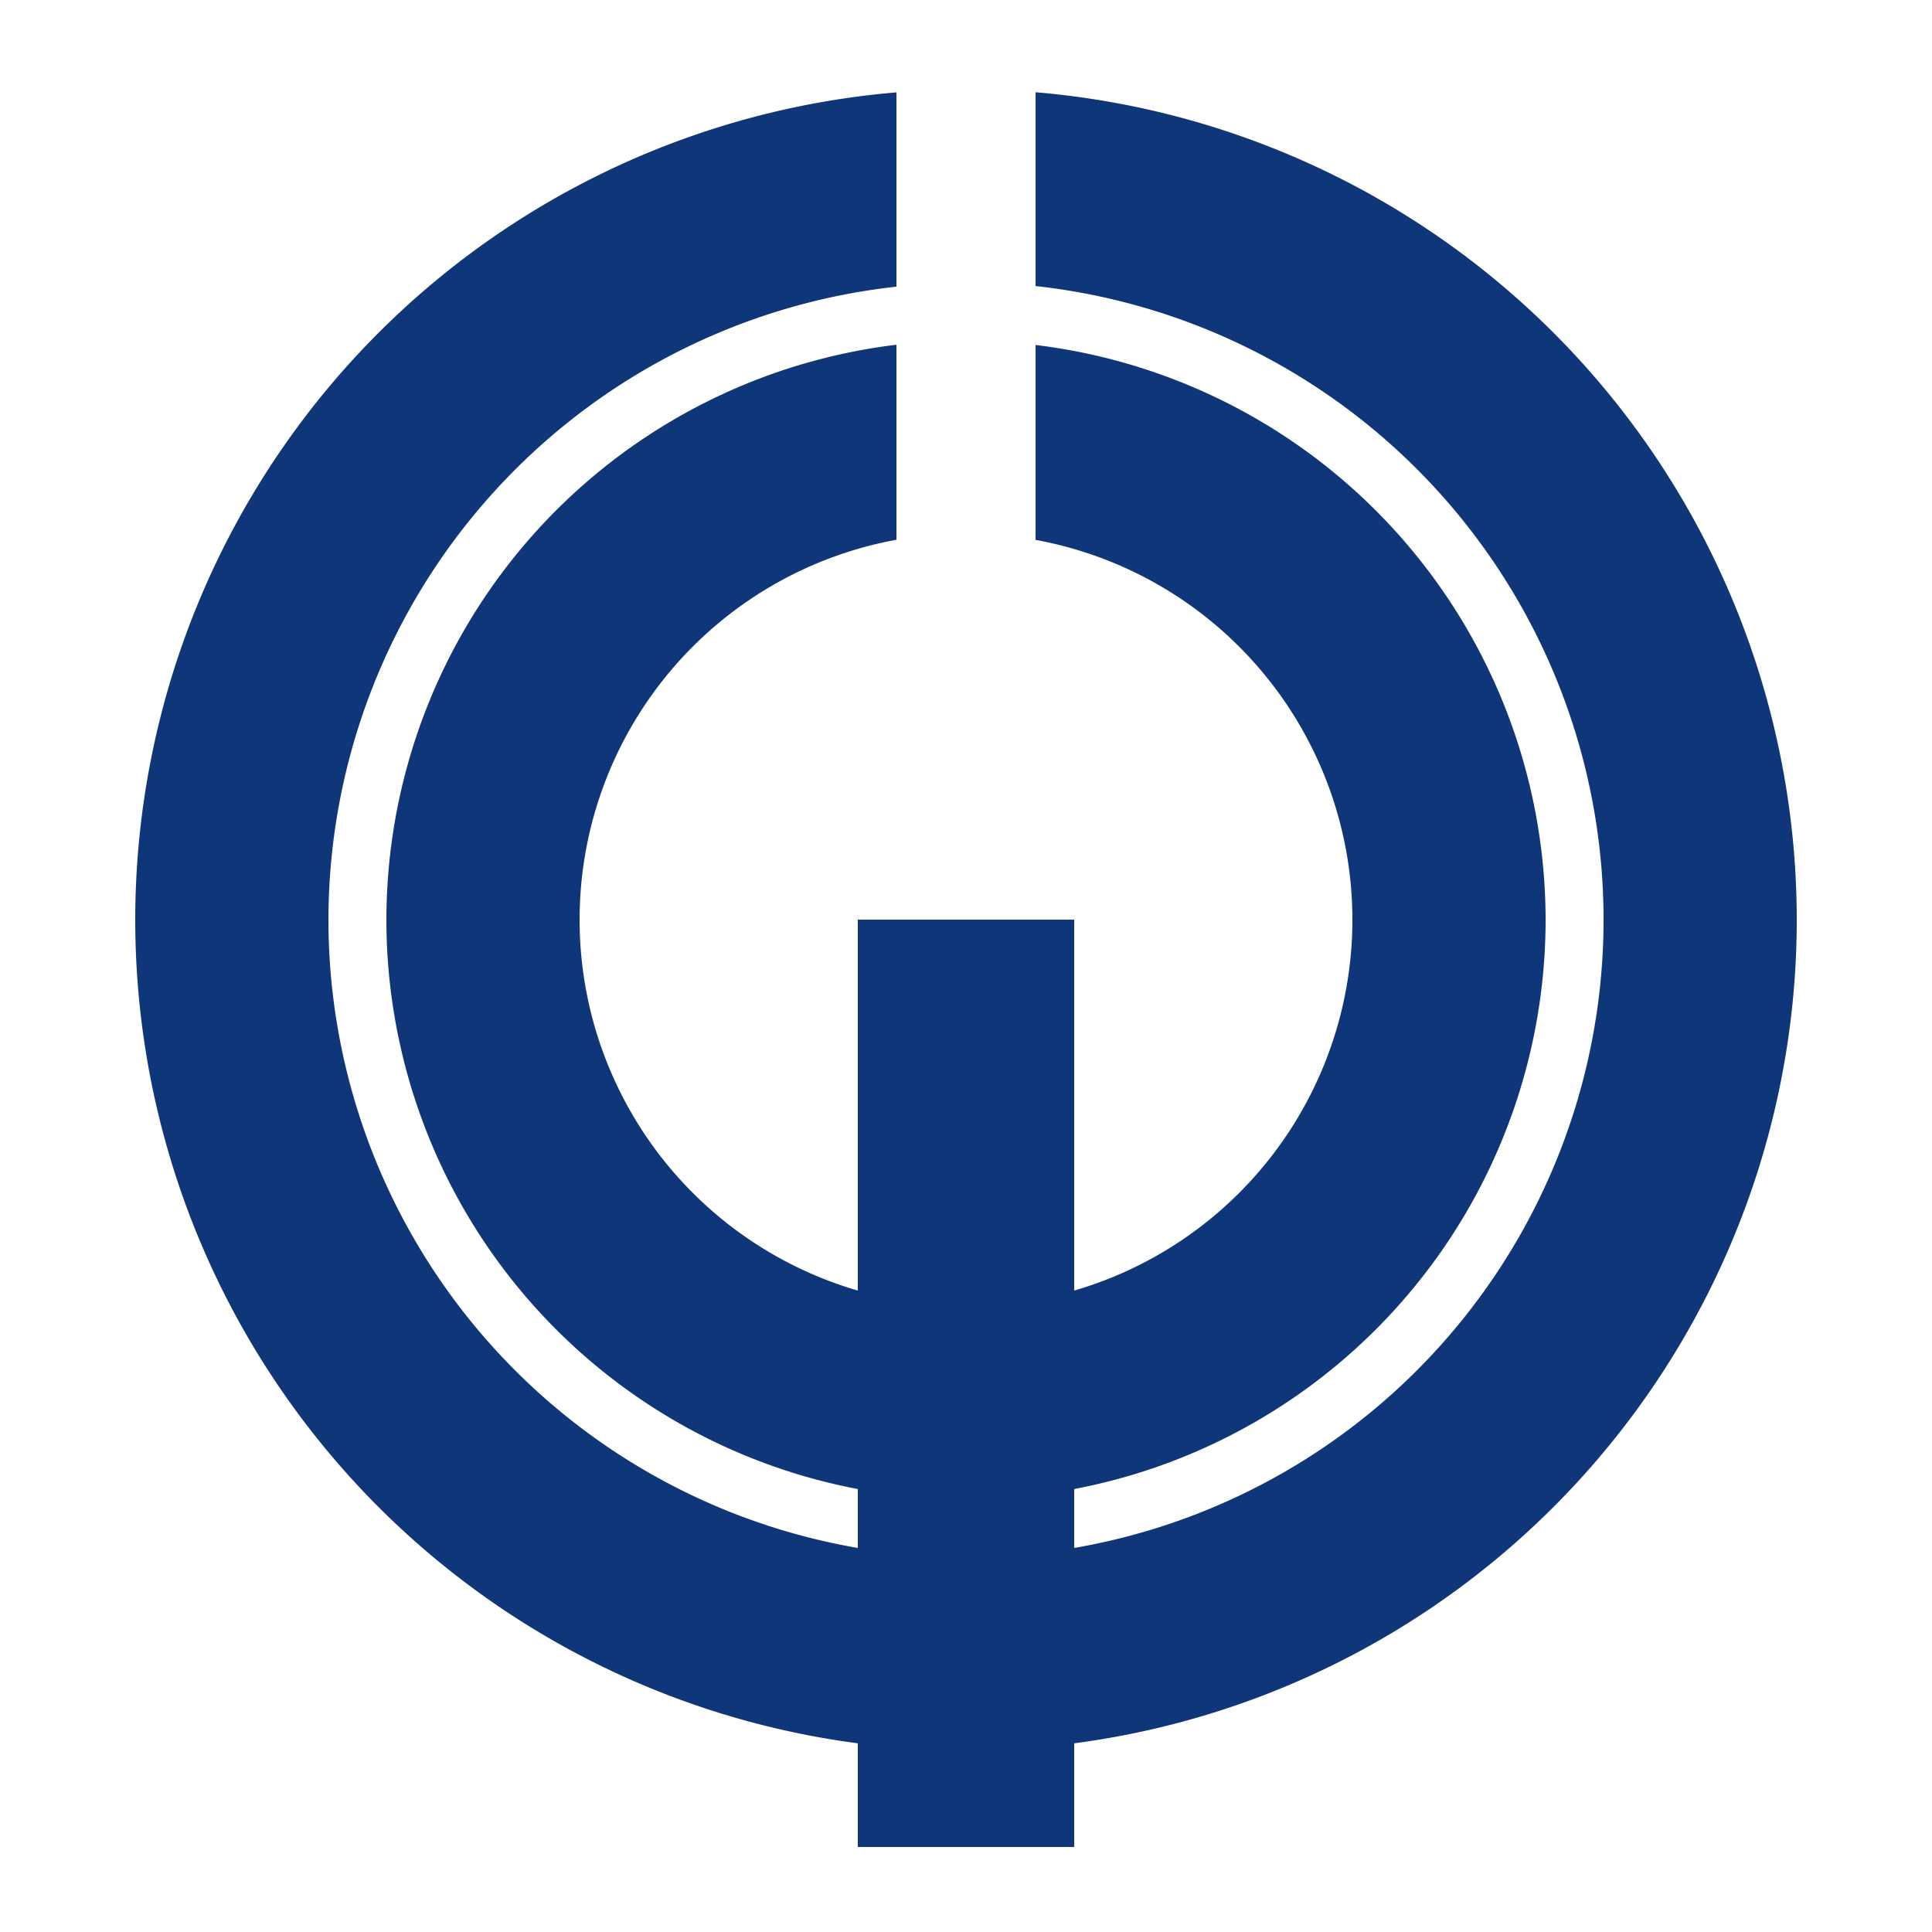
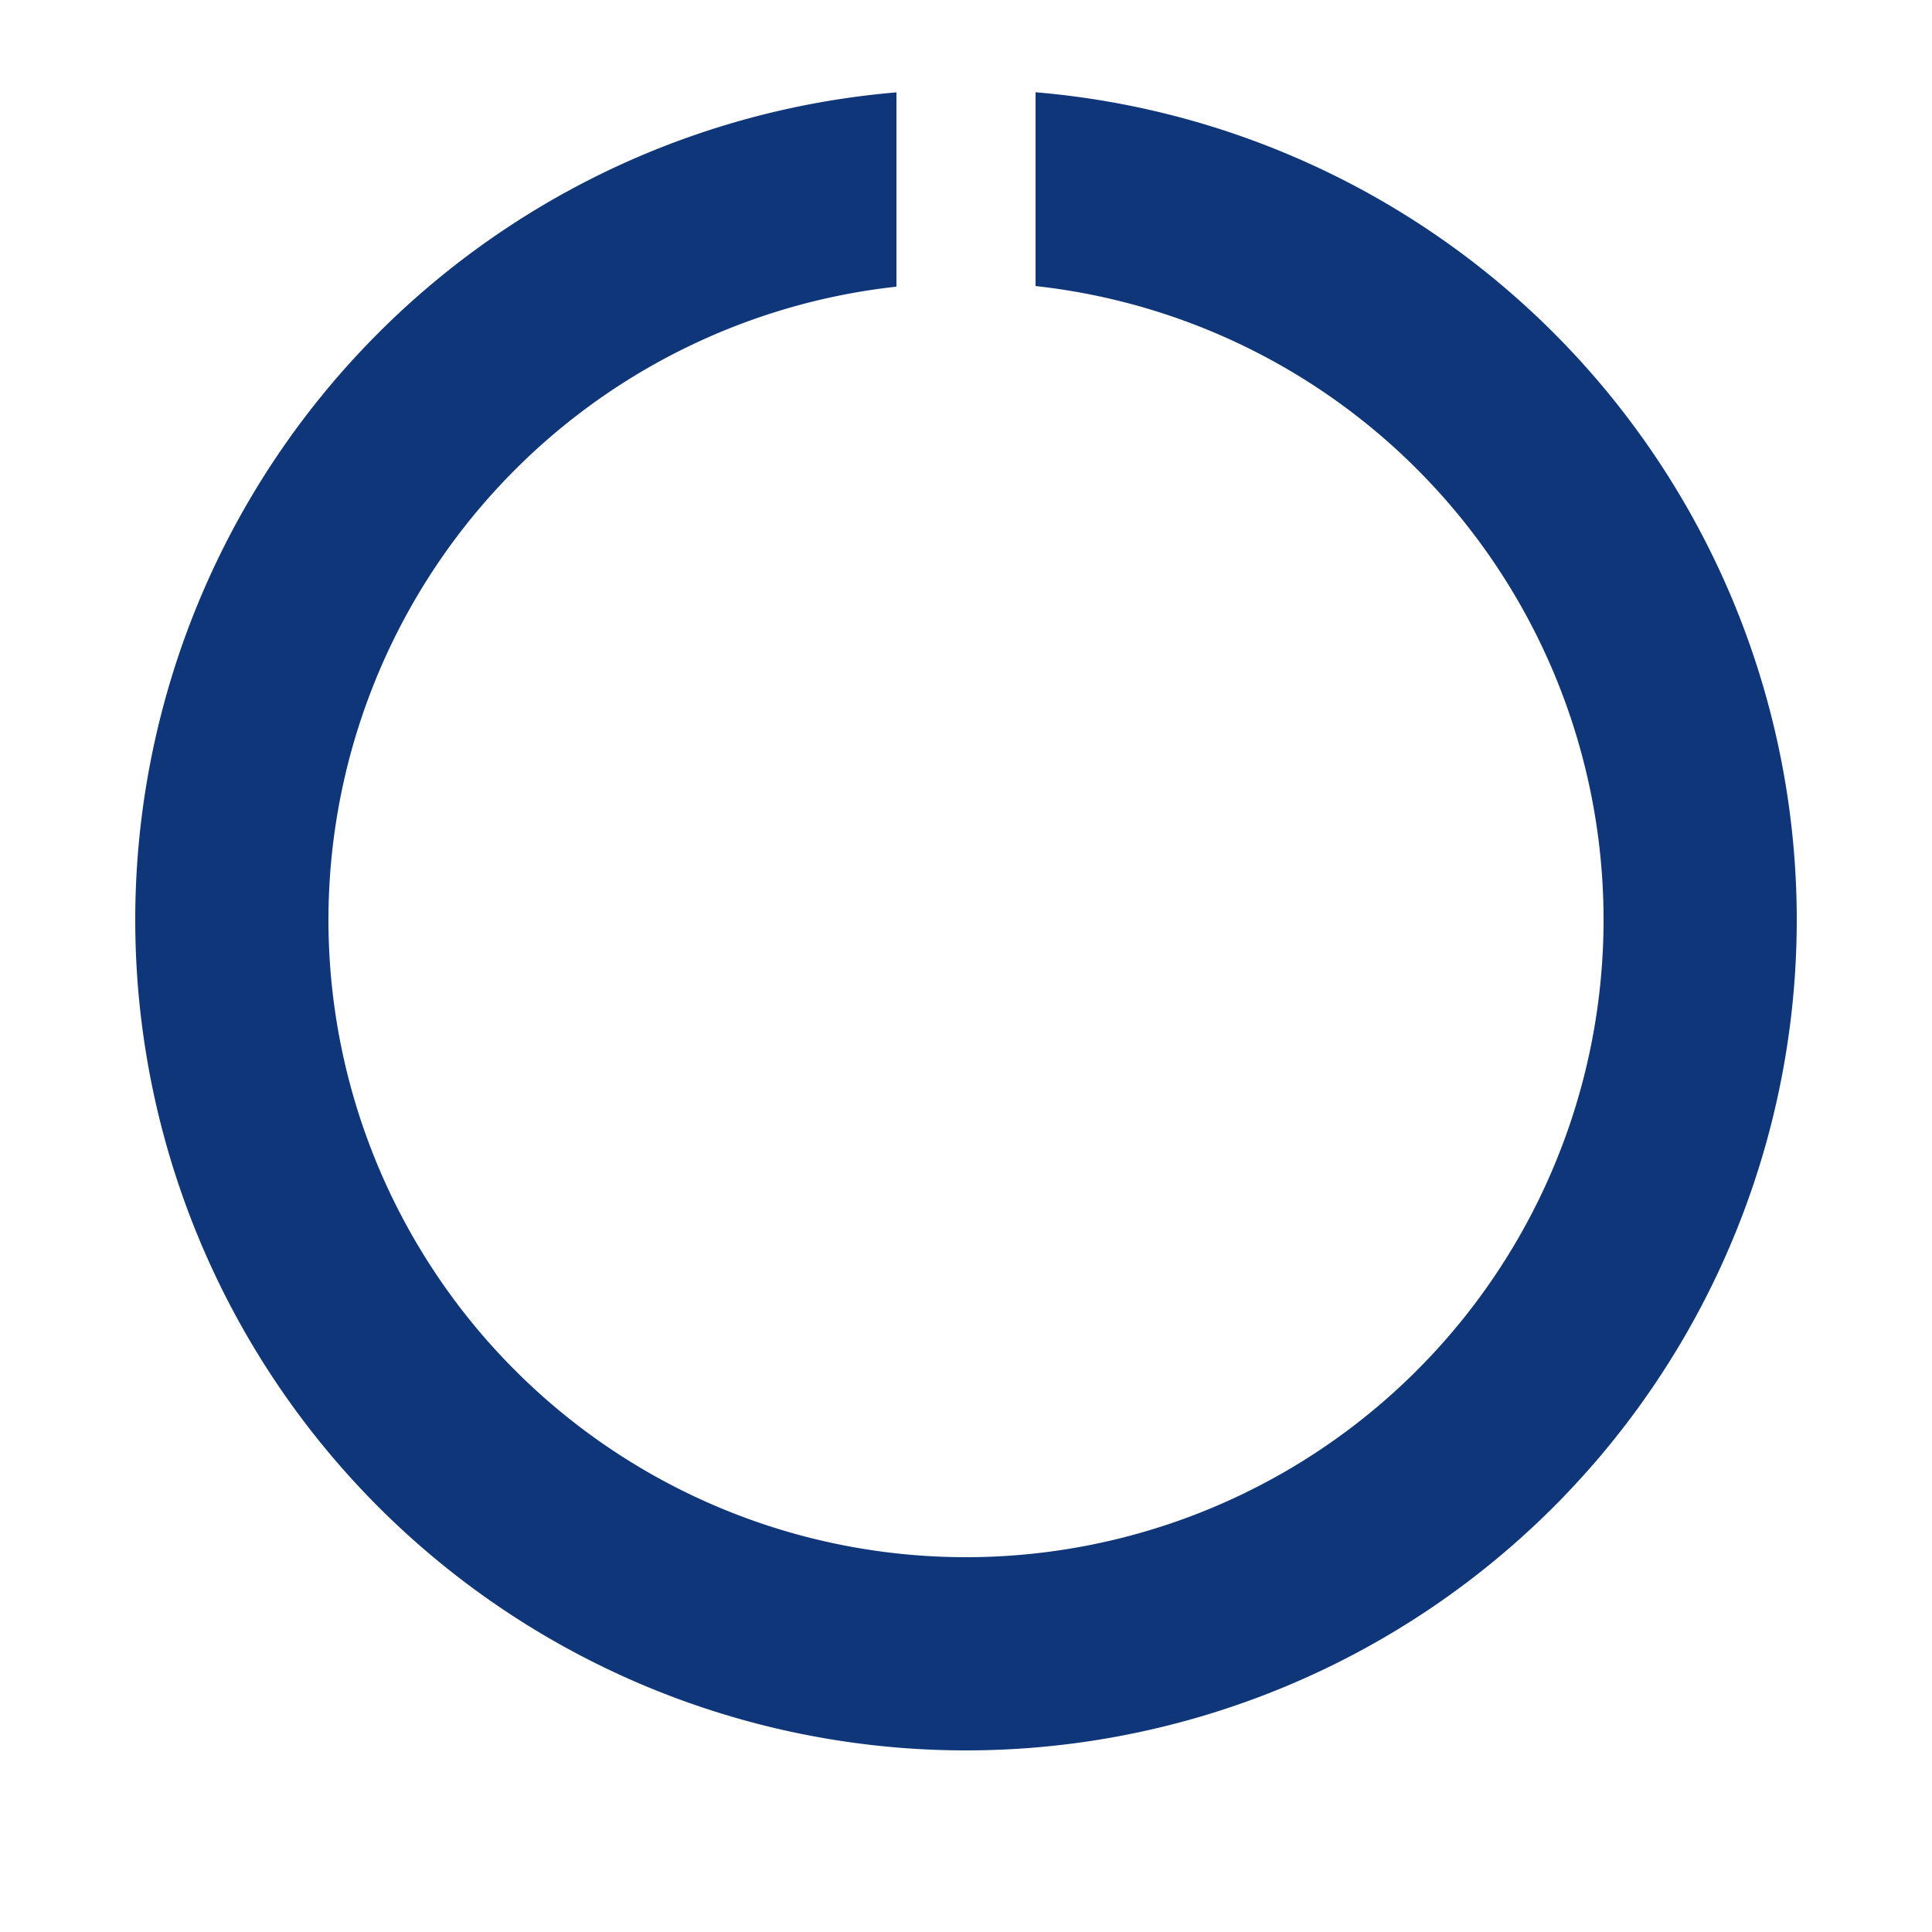
<svg xmlns="http://www.w3.org/2000/svg" version="1.1" width="500" height="500" viewBox="-250,-238,500,500">
  <title>Kiyose, Tokyo Chapter</title>
-   <polygon points="250,262 -250,262 -250,-238 250,-238 " style="fill:none;stroke:none" />
  <g style="fill:#0f3679;stroke:none">
    <path d="M 18,-214.125 18,-163.969 A 165,165 0 0 1 165,0 165,165 0 0 1 0,165 165,165 0 0 1 -165,0 165,165 0 0 1 -18,-163.812 L -18,-214.094 A 215,215 0 0 0 -215,0 215,215 0 0 0 0,215 215,215 0 0 0 215,0 215,215 0 0 0 18,-214.125 z" />
-     <path d="M -18,-148.781 A 150,150 0 0 0 -150,0 150,150 0 0 0 0,150 150,150 0 0 0 150,0 150,150 0 0 0 18,-148.719 L 18,-98.281 A 100,100 0 0 1 100,0 100,100 0 0 1 0,100 100,100 0 0 1 -100,0 100,100 0 0 1 -18,-98.312 L -18,-148.781 z" />
-     <rect width="56" height="240" x="-28" y="0" />
  </g>
</svg>